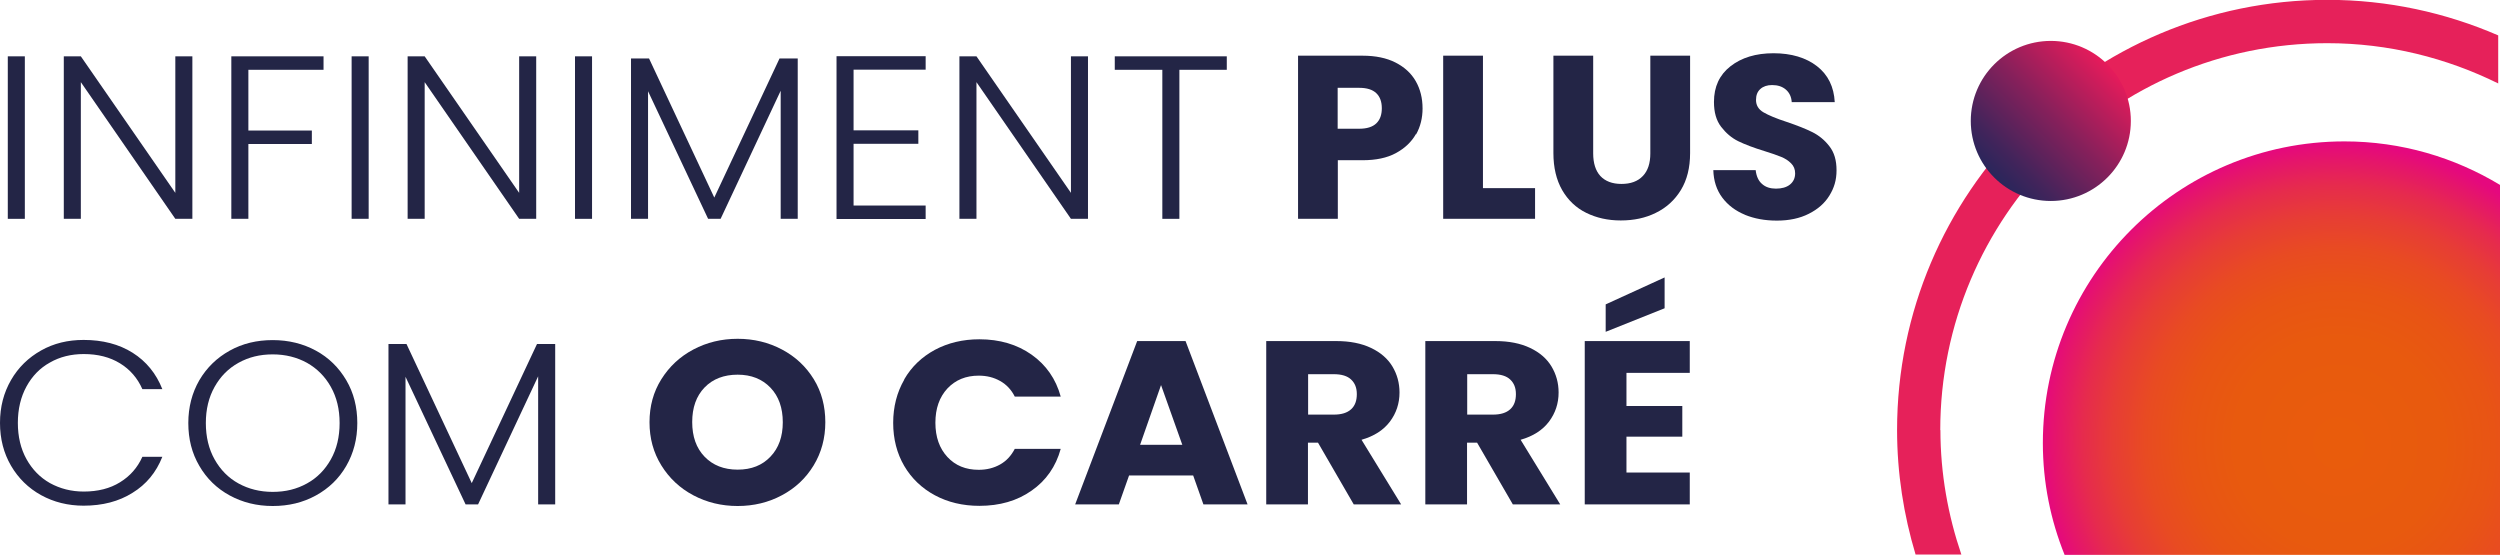
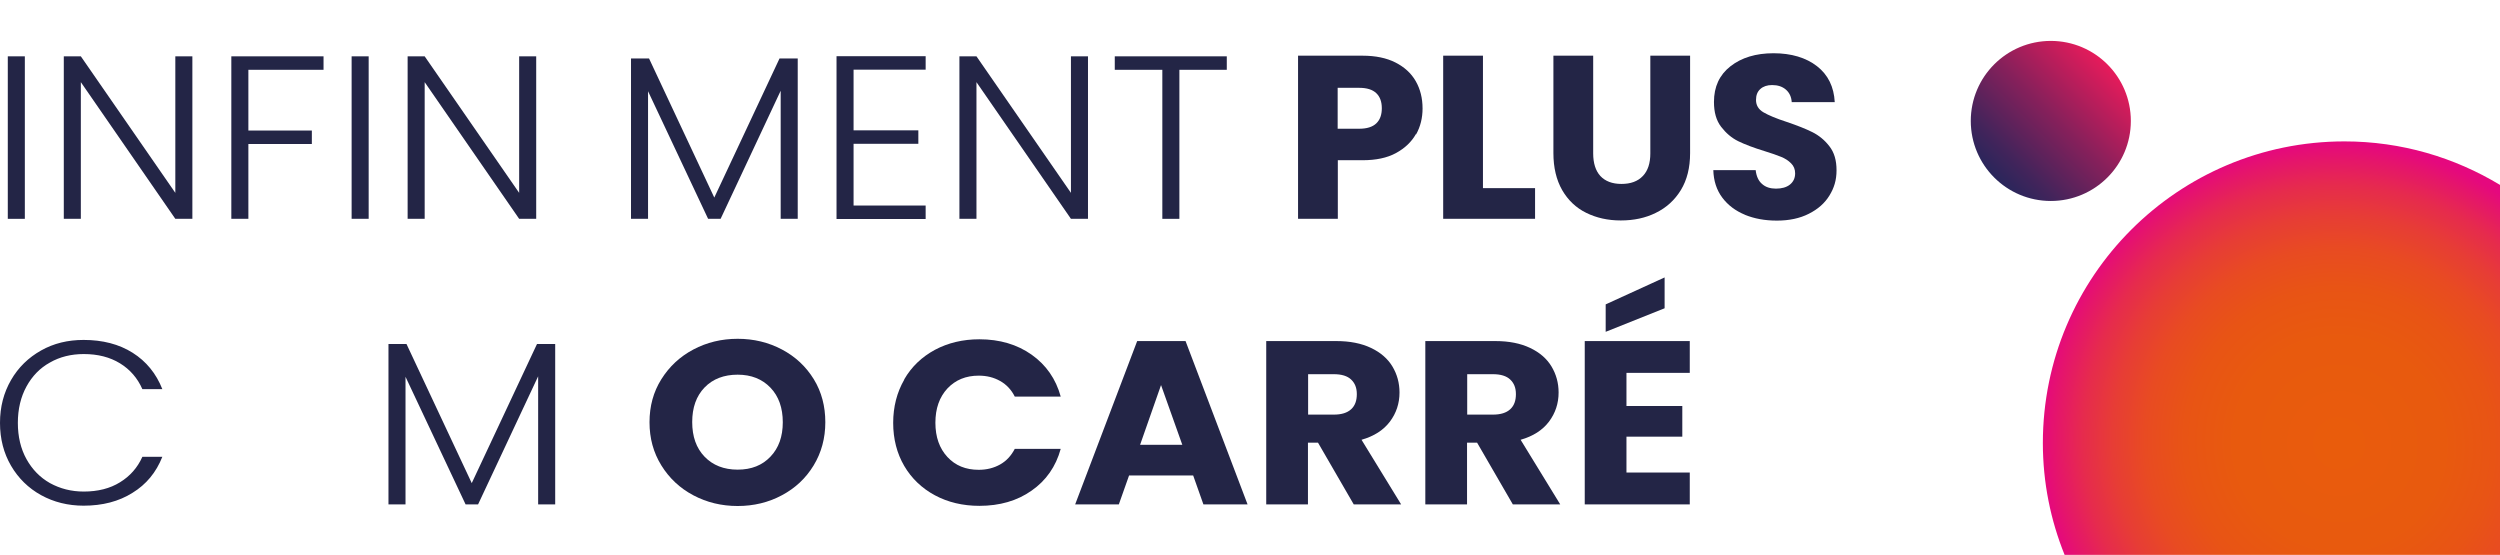
<svg xmlns="http://www.w3.org/2000/svg" id="Calque_2" data-name="Calque 2" viewBox="0 0 154 34.18">
  <defs>
    <style>
      .cls-1 {
        fill: #e6215a;
      }

      .cls-2 {
        fill: url(#Dégradé_sans_nom_10);
      }

      .cls-3 {
        fill: url(#Dégradé_sans_nom_38);
      }

      .cls-4 {
        fill: #232546;
      }
    </style>
    <radialGradient id="Dégradé_sans_nom_38" data-name="Dégradé sans nom 38" cx="144.08" cy="27.3" fx="144.08" fy="27.3" r="18.24" gradientTransform="translate(10.64 88.34) rotate(-35.51) scale(1 1.02)" gradientUnits="userSpaceOnUse">
      <stop offset="0" stop-color="#e95c0c" />
      <stop offset=".35" stop-color="#e85a0e" />
      <stop offset=".52" stop-color="#e85415" />
      <stop offset=".65" stop-color="#e84b22" />
      <stop offset=".76" stop-color="#e73d35" />
      <stop offset=".86" stop-color="#e62b4d" />
      <stop offset=".95" stop-color="#e5156b" />
      <stop offset="1" stop-color="#e5087e" />
    </radialGradient>
    <linearGradient id="Dégradé_sans_nom_10" data-name="Dégradé sans nom 10" x1="19.12" y1="78.3" x2="28.97" y2="78.3" gradientTransform="translate(53.96 -30.91) rotate(-45)" gradientUnits="userSpaceOnUse">
      <stop offset="0" stop-color="#29265b" />
      <stop offset=".17" stop-color="#43245b" />
      <stop offset=".54" stop-color="#88205b" />
      <stop offset="1" stop-color="#e61b5b" />
    </linearGradient>
  </defs>
  <g id="Calque_1-2" data-name="Calque 1">
    <g>
      <g>
        <g>
          <path class="cls-4" d="M1.53,3.47v10.01H.48V3.47h1.05Z" />
          <path class="cls-4" d="M11.85,13.48h-1.05L4.98,5.06v8.42h-1.05V3.47h1.05l5.82,8.41V3.47h1.05v10.01Z" />
          <path class="cls-4" d="M19.93,3.47v.83h-4.63v3.74h3.91v.83h-3.91v4.61h-1.05V3.47h5.69Z" />
          <path class="cls-4" d="M22.71,3.47v10.01h-1.05V3.47h1.05Z" />
          <path class="cls-4" d="M33.03,13.48h-1.05l-5.82-8.42v8.42h-1.05V3.47h1.05l5.82,8.41V3.47h1.05v10.01Z" />
-           <path class="cls-4" d="M36.47,3.47v10.01h-1.05V3.47h1.05Z" />
          <path class="cls-4" d="M49.14,3.6v9.88h-1.05v-7.89l-3.7,7.89h-.77l-3.7-7.86v7.86h-1.05V3.6h1.11l4.02,8.57,4.02-8.57h1.13Z" />
          <path class="cls-4" d="M52.58,4.29v3.74h3.99v.83h-3.99v3.8h4.44v.83h-5.49V3.46h5.49v.83h-4.44Z" />
          <path class="cls-4" d="M67.02,13.48h-1.05l-5.82-8.42v8.42h-1.05V3.47h1.05l5.82,8.41V3.47h1.05v10.01Z" />
          <path class="cls-4" d="M75.57,3.47v.83h-2.92v9.18h-1.05V4.3h-2.93v-.83h6.9Z" />
        </g>
        <g>
          <path class="cls-4" d="M87.22,8.26c-.27.48-.68.87-1.23,1.17-.55.3-1.24.44-2.06.44h-1.52v3.61h-2.45V3.43h3.97c.8,0,1.48.14,2.03.42.55.28.97.66,1.25,1.15.28.49.42,1.05.42,1.68,0,.58-.13,1.12-.4,1.6ZM84.78,7.6c.23-.22.34-.53.34-.93s-.11-.71-.34-.93c-.23-.22-.58-.33-1.05-.33h-1.33v2.52h1.33c.47,0,.82-.11,1.05-.33Z" />
          <path class="cls-4" d="M91.35,11.59h3.21v1.89h-5.66V3.43h2.45v8.17Z" />
          <path class="cls-4" d="M98.14,3.43v6.02c0,.6.15,1.07.44,1.39.3.32.73.49,1.3.49s1.01-.16,1.32-.49c.31-.32.46-.79.46-1.39V3.43h2.45v6c0,.9-.19,1.66-.57,2.28-.38.62-.9,1.09-1.54,1.4-.64.32-1.36.47-2.16.47s-1.5-.16-2.13-.47-1.12-.78-1.48-1.4c-.36-.63-.54-1.39-.54-2.28V3.43h2.45Z" />
          <path class="cls-4" d="M107.49,13.23c-.58-.24-1.05-.59-1.4-1.06s-.53-1.03-.55-1.69h2.61c.04.37.17.66.39.85.22.2.51.29.86.29s.65-.08.86-.25c.21-.17.32-.4.32-.69,0-.25-.08-.45-.25-.62s-.37-.3-.62-.4c-.24-.1-.59-.22-1.04-.36-.65-.2-1.18-.4-1.59-.6-.41-.2-.76-.5-1.06-.89-.3-.39-.44-.9-.44-1.53,0-.94.34-1.67,1.02-2.2.68-.53,1.56-.8,2.65-.8s2,.27,2.68.8c.68.53,1.04,1.27,1.09,2.21h-2.65c-.02-.32-.14-.58-.36-.77s-.5-.28-.85-.28c-.3,0-.54.08-.72.24-.18.16-.27.38-.27.68,0,.32.15.58.46.76.31.18.78.38,1.43.59.65.22,1.18.43,1.58.63s.76.49,1.05.87c.3.38.44.87.44,1.48s-.15,1.09-.44,1.56-.71.84-1.27,1.12c-.55.28-1.21.42-1.96.42s-1.39-.12-1.98-.36Z" />
        </g>
      </g>
      <g>
        <path class="cls-4" d="M.68,23.41c.45-.78,1.07-1.38,1.85-1.82s1.65-.65,2.62-.65c1.17,0,2.18.26,3.02.79.84.53,1.45,1.28,1.83,2.24h-1.23c-.3-.68-.76-1.21-1.38-1.59s-1.36-.57-2.23-.57c-.77,0-1.47.17-2.08.52-.62.34-1.1.84-1.45,1.48s-.53,1.39-.53,2.24.18,1.6.53,2.23.83,1.13,1.45,1.48c.62.34,1.31.52,2.08.52.87,0,1.62-.19,2.23-.57.62-.38,1.08-.9,1.38-1.57h1.23c-.38.96-.99,1.7-1.84,2.22-.84.53-1.85.79-3.01.79-.96,0-1.84-.22-2.62-.65s-1.4-1.04-1.85-1.81c-.45-.77-.68-1.65-.68-2.64s.23-1.86.68-2.64Z" />
-         <path class="cls-4" d="M14.15,30.52c-.79-.43-1.42-1.04-1.87-1.82-.46-.78-.68-1.66-.68-2.64s.23-1.86.68-2.64c.46-.78,1.08-1.38,1.87-1.82s1.67-.65,2.65-.65,1.87.22,2.66.65,1.41,1.04,1.87,1.82.68,1.66.68,2.64-.23,1.86-.68,2.64-1.07,1.38-1.87,1.82-1.68.65-2.66.65-1.86-.22-2.65-.65ZM18.91,29.78c.62-.34,1.11-.84,1.47-1.48.36-.64.54-1.39.54-2.24s-.18-1.59-.54-2.23c-.36-.64-.85-1.13-1.47-1.48-.62-.34-1.32-.52-2.11-.52s-1.48.17-2.11.52-1.11.84-1.47,1.48c-.36.64-.54,1.38-.54,2.23s.18,1.6.54,2.24c.36.64.85,1.14,1.47,1.48s1.32.52,2.11.52,1.48-.17,2.11-.52Z" />
        <path class="cls-4" d="M34.2,21.19v9.88h-1.05v-7.89l-3.7,7.89h-.77l-3.7-7.86v7.86h-1.05v-9.88h1.11l4.02,8.57,4.02-8.57h1.13Z" />
        <path class="cls-4" d="M42.71,30.51c-.83-.44-1.48-1.05-1.97-1.84-.49-.79-.73-1.67-.73-2.66s.24-1.87.73-2.65c.49-.78,1.14-1.39,1.97-1.83.83-.44,1.74-.66,2.73-.66s1.9.22,2.73.66c.83.44,1.48,1.05,1.96,1.83.48.78.71,1.67.71,2.65s-.24,1.87-.72,2.66-1.13,1.4-1.96,1.84c-.82.44-1.73.66-2.72.66s-1.9-.22-2.73-.66ZM47.46,28.13c.51-.53.76-1.24.76-2.12s-.25-1.6-.76-2.13c-.51-.53-1.18-.8-2.02-.8s-1.53.26-2.04.79c-.51.53-.76,1.24-.76,2.13s.25,1.6.76,2.13,1.19.8,2.04.8,1.52-.27,2.02-.8Z" />
        <path class="cls-4" d="M55.7,23.37c.45-.78,1.08-1.38,1.89-1.82.81-.43,1.72-.65,2.74-.65,1.25,0,2.33.32,3.22.95s1.49,1.49,1.79,2.58h-2.83c-.21-.42-.51-.74-.9-.96-.39-.22-.82-.33-1.32-.33-.79,0-1.43.26-1.93.79-.49.53-.74,1.23-.74,2.11s.25,1.58.74,2.11c.49.53,1.13.79,1.93.79.49,0,.93-.11,1.32-.33.39-.22.68-.54.9-.96h2.83c-.3,1.09-.9,1.95-1.79,2.57-.89.63-1.97.94-3.22.94-1.02,0-1.94-.22-2.74-.65s-1.44-1.04-1.89-1.81c-.45-.77-.68-1.66-.68-2.65s.23-1.88.68-2.66Z" />
        <path class="cls-4" d="M73.49,29.29h-3.94l-.63,1.78h-2.69l3.82-10.06h2.98l3.82,10.06h-2.72l-.63-1.78ZM72.83,27.4l-1.31-3.68-1.29,3.68h2.6Z" />
        <path class="cls-4" d="M83.39,31.07l-2.2-3.8h-.62v3.8h-2.57v-10.06h4.32c.83,0,1.54.14,2.13.42.59.28,1.03.66,1.32,1.14.29.48.44,1.02.44,1.61,0,.67-.2,1.27-.59,1.79-.4.53-.98.9-1.75,1.12l2.44,3.98h-2.9ZM80.58,25.54h1.59c.47,0,.82-.11,1.06-.33.24-.22.35-.53.35-.93s-.12-.68-.35-.9-.59-.33-1.06-.33h-1.59v2.49Z" />
        <path class="cls-4" d="M93.19,31.07l-2.2-3.8h-.62v3.8h-2.57v-10.06h4.32c.83,0,1.54.14,2.13.42.59.28,1.03.66,1.32,1.14.29.48.44,1.02.44,1.61,0,.67-.2,1.27-.59,1.79-.4.53-.98.9-1.75,1.12l2.44,3.98h-2.9ZM90.38,25.54h1.59c.47,0,.82-.11,1.06-.33.24-.22.35-.53.35-.93s-.12-.68-.35-.9-.59-.33-1.06-.33h-1.59v2.49Z" />
        <path class="cls-4" d="M100.19,22.98v2.03h3.44v1.89h-3.44v2.21h3.9v1.96h-6.47v-10.06h6.47v1.96h-3.9ZM102.54,18.99l-3.63,1.45v-1.69l3.63-1.66v1.91Z" />
      </g>
      <g>
        <path class="cls-3" d="M154,11.39c-2.8-1.69-6.07-2.68-9.58-2.68-10.26,0-18.58,8.32-18.58,18.58,0,2.44.48,4.76,1.34,6.89h26.82V11.39Z" />
-         <path class="cls-1" d="M119.52,26.5c0-13.14,10.69-23.84,23.84-23.84,3.78,0,7.35.91,10.53,2.48v-2.96c-3.23-1.4-6.79-2.19-10.53-2.19-14.61,0-26.5,11.89-26.5,26.5,0,2.67.41,5.24,1.14,7.67h2.82c-.82-2.41-1.29-4.99-1.29-7.67Z" />
        <circle class="cls-2" cx="126.33" cy="7.45" r="4.93" />
      </g>
    </g>
  </g>
</svg>